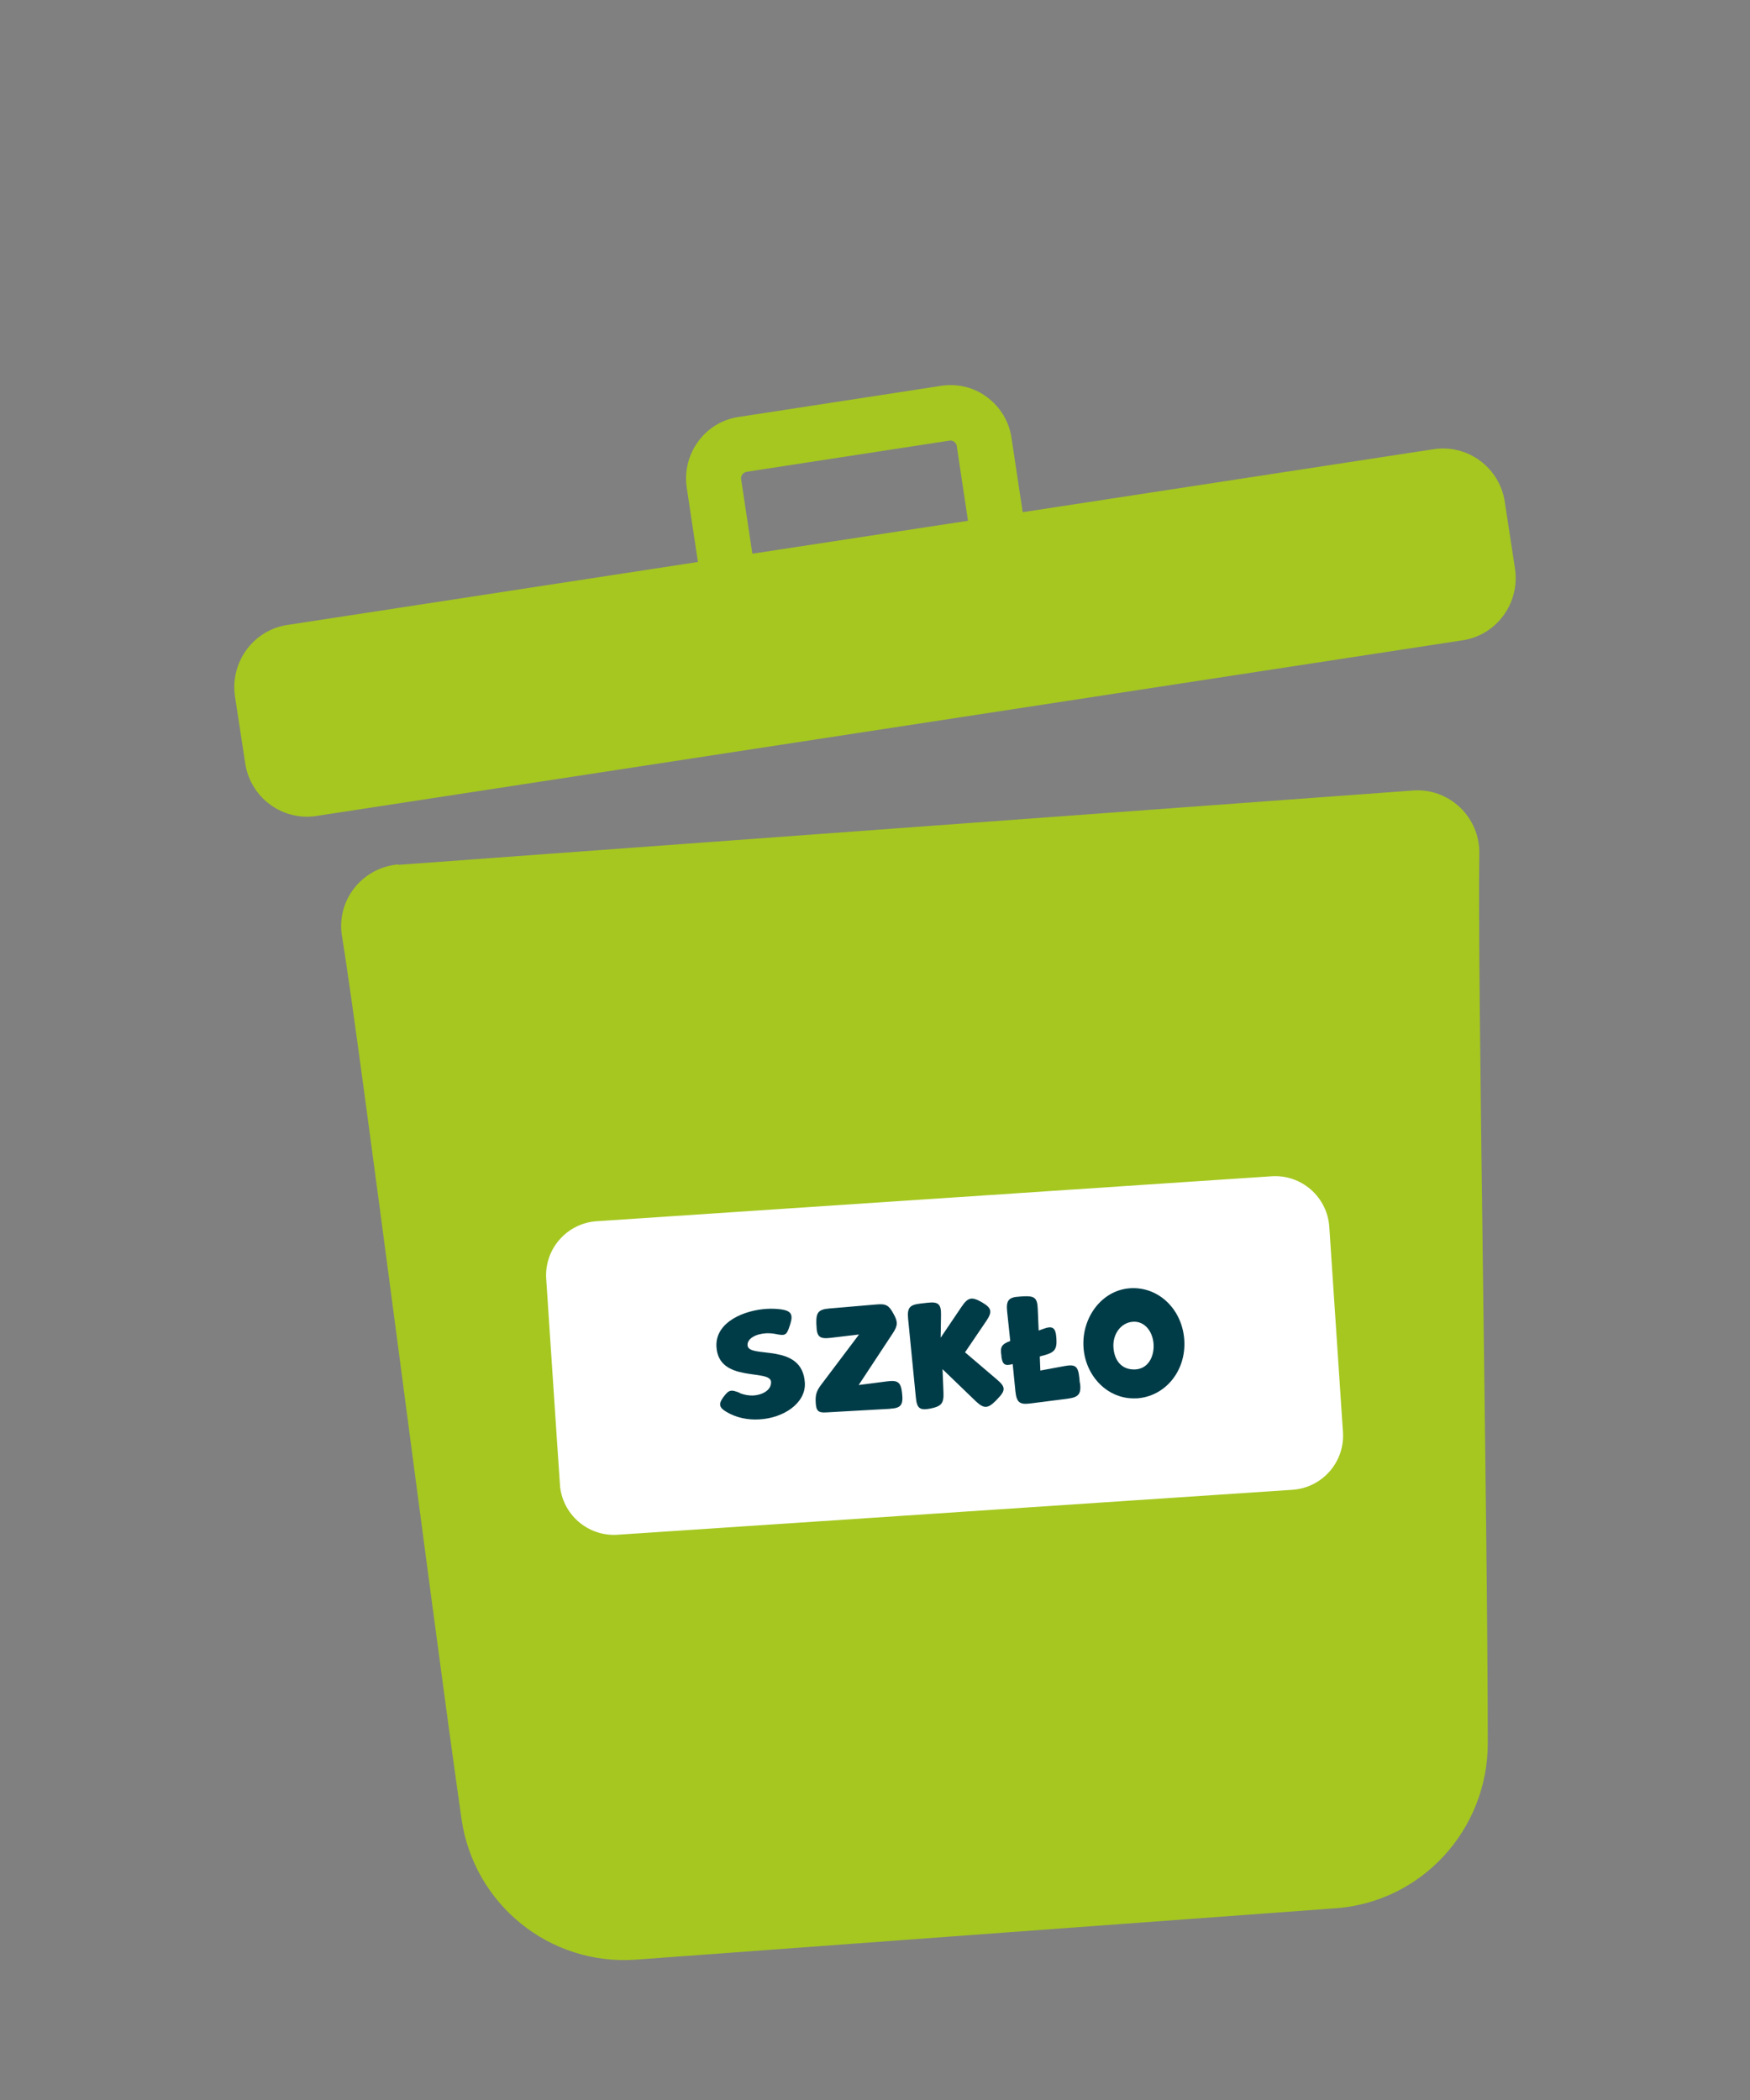
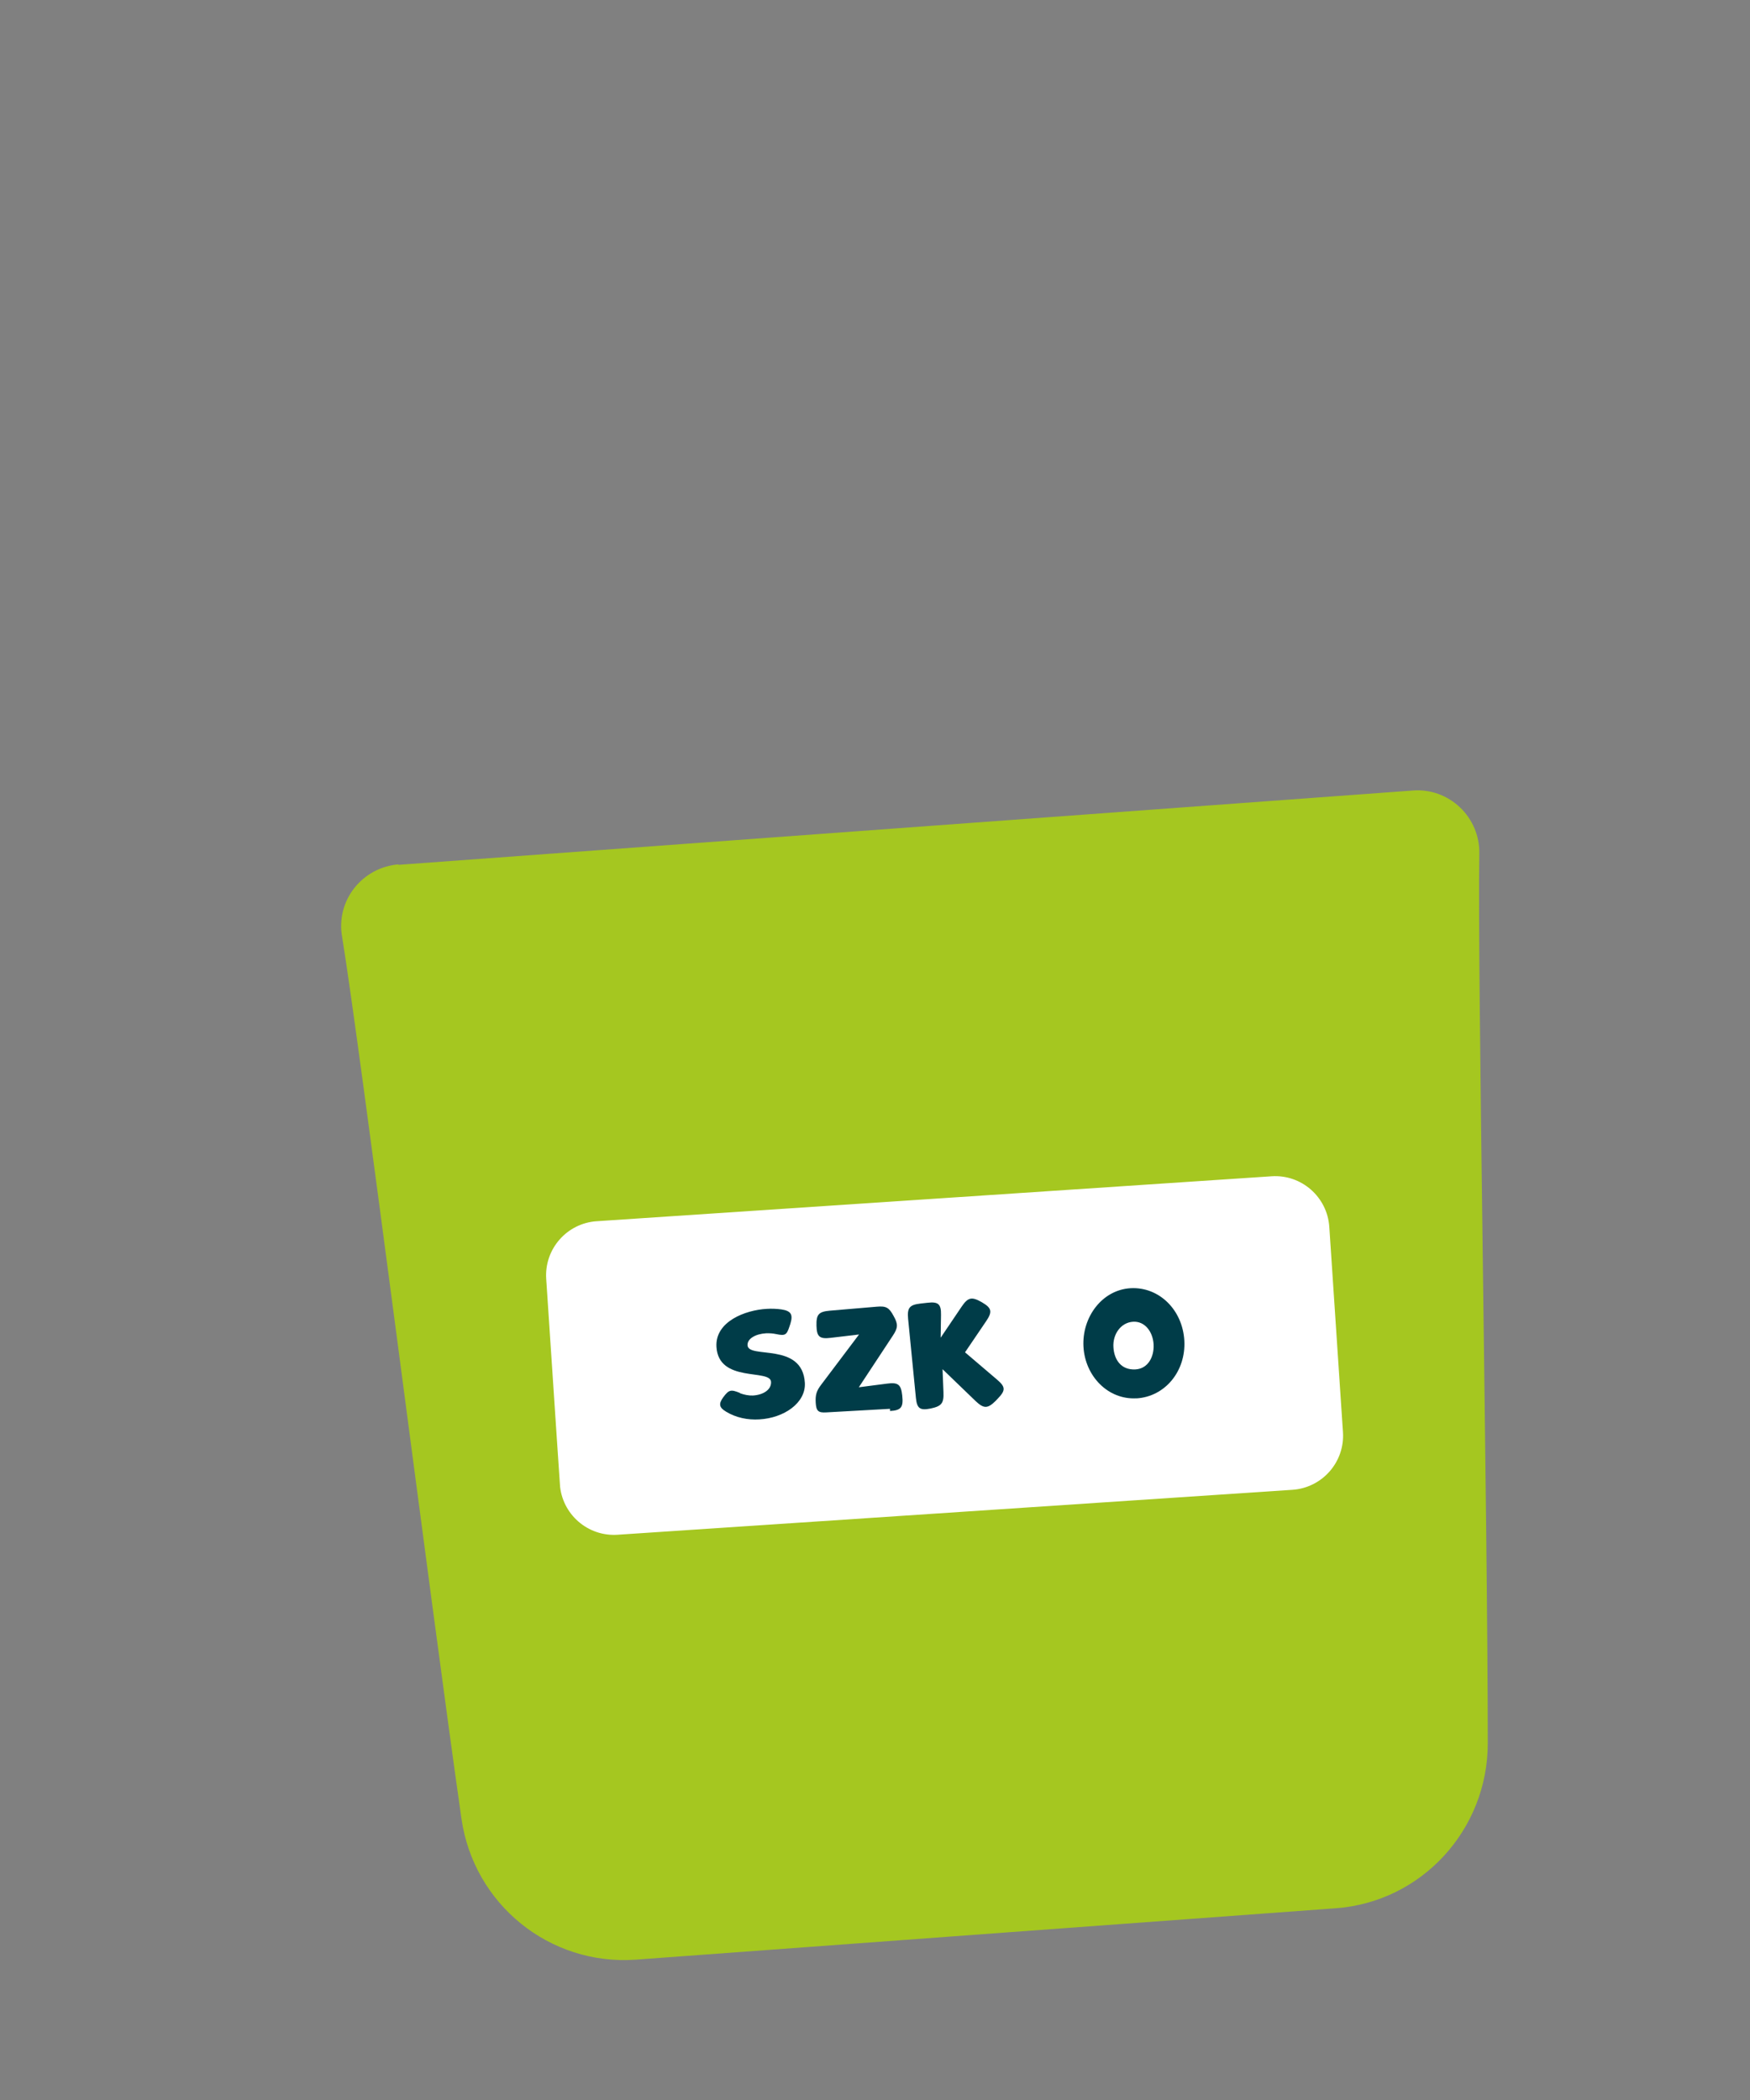
<svg xmlns="http://www.w3.org/2000/svg" id="Warstwa_1" viewBox="0 0 250 300">
  <rect x="0" y="0" width="250" height="300" fill="#808080" stroke="none" />
  <defs>
    <style>.cls-1{clip-path:url(#clippath);}.cls-2{fill:none;}.cls-2,.cls-3,.cls-4,.cls-5{stroke-width:0px;}.cls-3{fill:#a5c720;fill-rule:evenodd;}.cls-4{fill:#fff;}.cls-5{fill:#003c48;}</style>
    <clipPath id="clippath">
      <rect class="cls-2" x="78.87" y="171.15" width="112.15" height="45" transform="translate(-12.76 9.55) rotate(-3.87)" />
    </clipPath>
  </defs>
  <path class="cls-3" d="m56.93,123.48c-2.48.2-4.76,1.42-6.31,3.38-1.55,1.96-2.19,4.5-1.75,6.95,2.57,15.7,12.68,95.45,17.05,125.98,1.75,12.28,12.63,21.04,24.91,20.16l99.95-7.34c12.29-.88,21.76-11.2,21.76-23.58,0-30.82-1.5-111.2-1.21-127.1.05-2.5-.97-4.89-2.77-6.6-1.8-1.71-4.23-2.59-6.7-2.4-23.9,1.76-121.08,8.86-144.97,10.62l.05-.05Z" />
-   <path class="cls-3" d="m99.72,80.28l-58.67,9c-4.86.73-8.21,5.33-7.48,10.22l1.46,9.54c.73,4.89,5.29,8.27,10.15,7.53l163.77-25.1c4.86-.73,8.21-5.33,7.48-10.23l-1.46-9.54c-.73-4.89-5.29-8.27-10.15-7.53l-58.72,9-1.6-10.62c-.34-2.35-1.6-4.4-3.5-5.82-1.89-1.42-4.22-1.96-6.56-1.61l-28.95,4.45c-4.81.73-8.11,5.28-7.38,10.13l1.6,10.62v-.05Zm38.56-5.92l-1.6-10.62c0-.24-.19-.49-.39-.64-.19-.15-.44-.2-.68-.15l-28.95,4.45c-.49.1-.87.54-.78,1.08l1.6,10.62,30.79-4.7v-.05Z" />
  <g class="cls-1">
    <path class="cls-4" d="m181.65,168.04l-96.4,6.42c-4.27.28-7.51,3.98-7.22,8.25l1.95,29.32c.28,4.27,3.98,7.51,8.25,7.22l96.4-6.42c4.27-.29,7.51-3.98,7.22-8.25l-1.95-29.32c-.29-4.27-3.98-7.51-8.25-7.22Z" />
    <path class="cls-5" d="m105.68,199.02c.66.25,1.31.36,1.88.34,1.5-.09,2.65-.85,2.59-1.95-.1-1.9-7.51.21-7.8-5.02-.2-3.59,4.1-5.24,7.19-5.41.67-.04,1.38-.02,2.09.08,1.37.21,1.69.71,1.28,2.05l-.14.42c-.39,1.19-.62,1.32-1.86,1.06-.5-.11-1.02-.14-1.48-.12-1.51.09-2.69.78-2.64,1.71.11,2,7.85-.52,8.19,5.38.15,2.87-3,5.02-6.51,5.21-1.63.1-3.31-.23-4.74-1.1-1.01-.59-1.09-1.13-.41-2.06.81-1.08,1.08-1.15,2.38-.62v.03Z" />
-     <path class="cls-5" d="m127.14,201.26l-9.1.51c-1.15.07-1.44-.2-1.51-1.39-.06-1.11.11-1.68.77-2.55l5.42-7.19-4.05.48c-1.58.19-1.99-.15-2.03-1.73l-.02-.32c-.04-1.6.3-2.01,1.9-2.15l6.7-.57c1.34-.12,1.77.11,2.42,1.33.66,1.17.63,1.69-.12,2.82l-4.85,7.36,4.03-.52c1.58-.21,2,.12,2.17,1.69.19,1.71-.17,2.13-1.74,2.22h0Z" />
+     <path class="cls-5" d="m127.14,201.26l-9.1.51c-1.15.07-1.44-.2-1.51-1.39-.06-1.11.11-1.68.77-2.55l5.42-7.19-4.05.48c-1.58.19-1.99-.15-2.03-1.73c-.04-1.6.3-2.01,1.9-2.15l6.7-.57c1.34-.12,1.77.11,2.42,1.33.66,1.17.63,1.69-.12,2.82l-4.85,7.36,4.03-.52c1.58-.21,2,.12,2.17,1.69.19,1.71-.17,2.13-1.74,2.22h0Z" />
    <path class="cls-5" d="m142.47,197.12c1.2,1.02,1.18,1.53.09,2.66l-.34.36c-1.13,1.11-1.67,1.12-2.84.02l-4.73-4.56.13,3.28c.07,1.59-.27,2.01-1.85,2.34-1.51.3-1.94-.01-2.09-1.55l-1.11-11.26c-.15-1.58.2-2.01,1.78-2.19l.98-.11c1.56-.18,1.97.19,1.94,1.75l-.05,3.24,3-4.44c.9-1.33,1.44-1.44,2.82-.66l.12.07c1.35.79,1.47,1.32.58,2.64l-3.04,4.48,4.6,3.92h-.01Z" />
-     <path class="cls-5" d="m154.3,197.6c.17,1.59-.23,2.01-1.82,2.22l-5.25.67c-1.58.21-2-.15-2.17-1.72l-.39-3.9c-1.12.3-1.44.08-1.61-1.04v-.15c-.21-1.26.02-1.65,1.26-2.11l-.44-4.19c-.17-1.58.18-2.07,1.76-2.15l.55-.04c1.59-.08,2,.21,2.06,1.79l.13,3.1.58-.21c1.41-.54,1.85-.24,1.95,1.29.11,1.59-.23,2.04-1.75,2.45l-.62.17.08,2.01,3.47-.64c1.55-.29,1.92.05,2.09,1.61l.08.82v.03s.04-.02.04-.02Z" />
    <path class="cls-5" d="m162.34,199.76c-4.06.22-7.33-3.17-7.56-7.38-.23-4.21,2.66-8.12,6.74-8.35,4.09-.22,7.43,3.12,7.67,7.49.24,4.36-2.75,8.01-6.85,8.25h0Zm2.46-7.69c-.1-1.83-1.25-3.34-2.91-3.25-1.77.09-2.94,1.79-2.83,3.62.1,1.83,1.12,3.3,3.14,3.19,1.77-.09,2.69-1.75,2.6-3.57Z" />
  </g>
</svg>